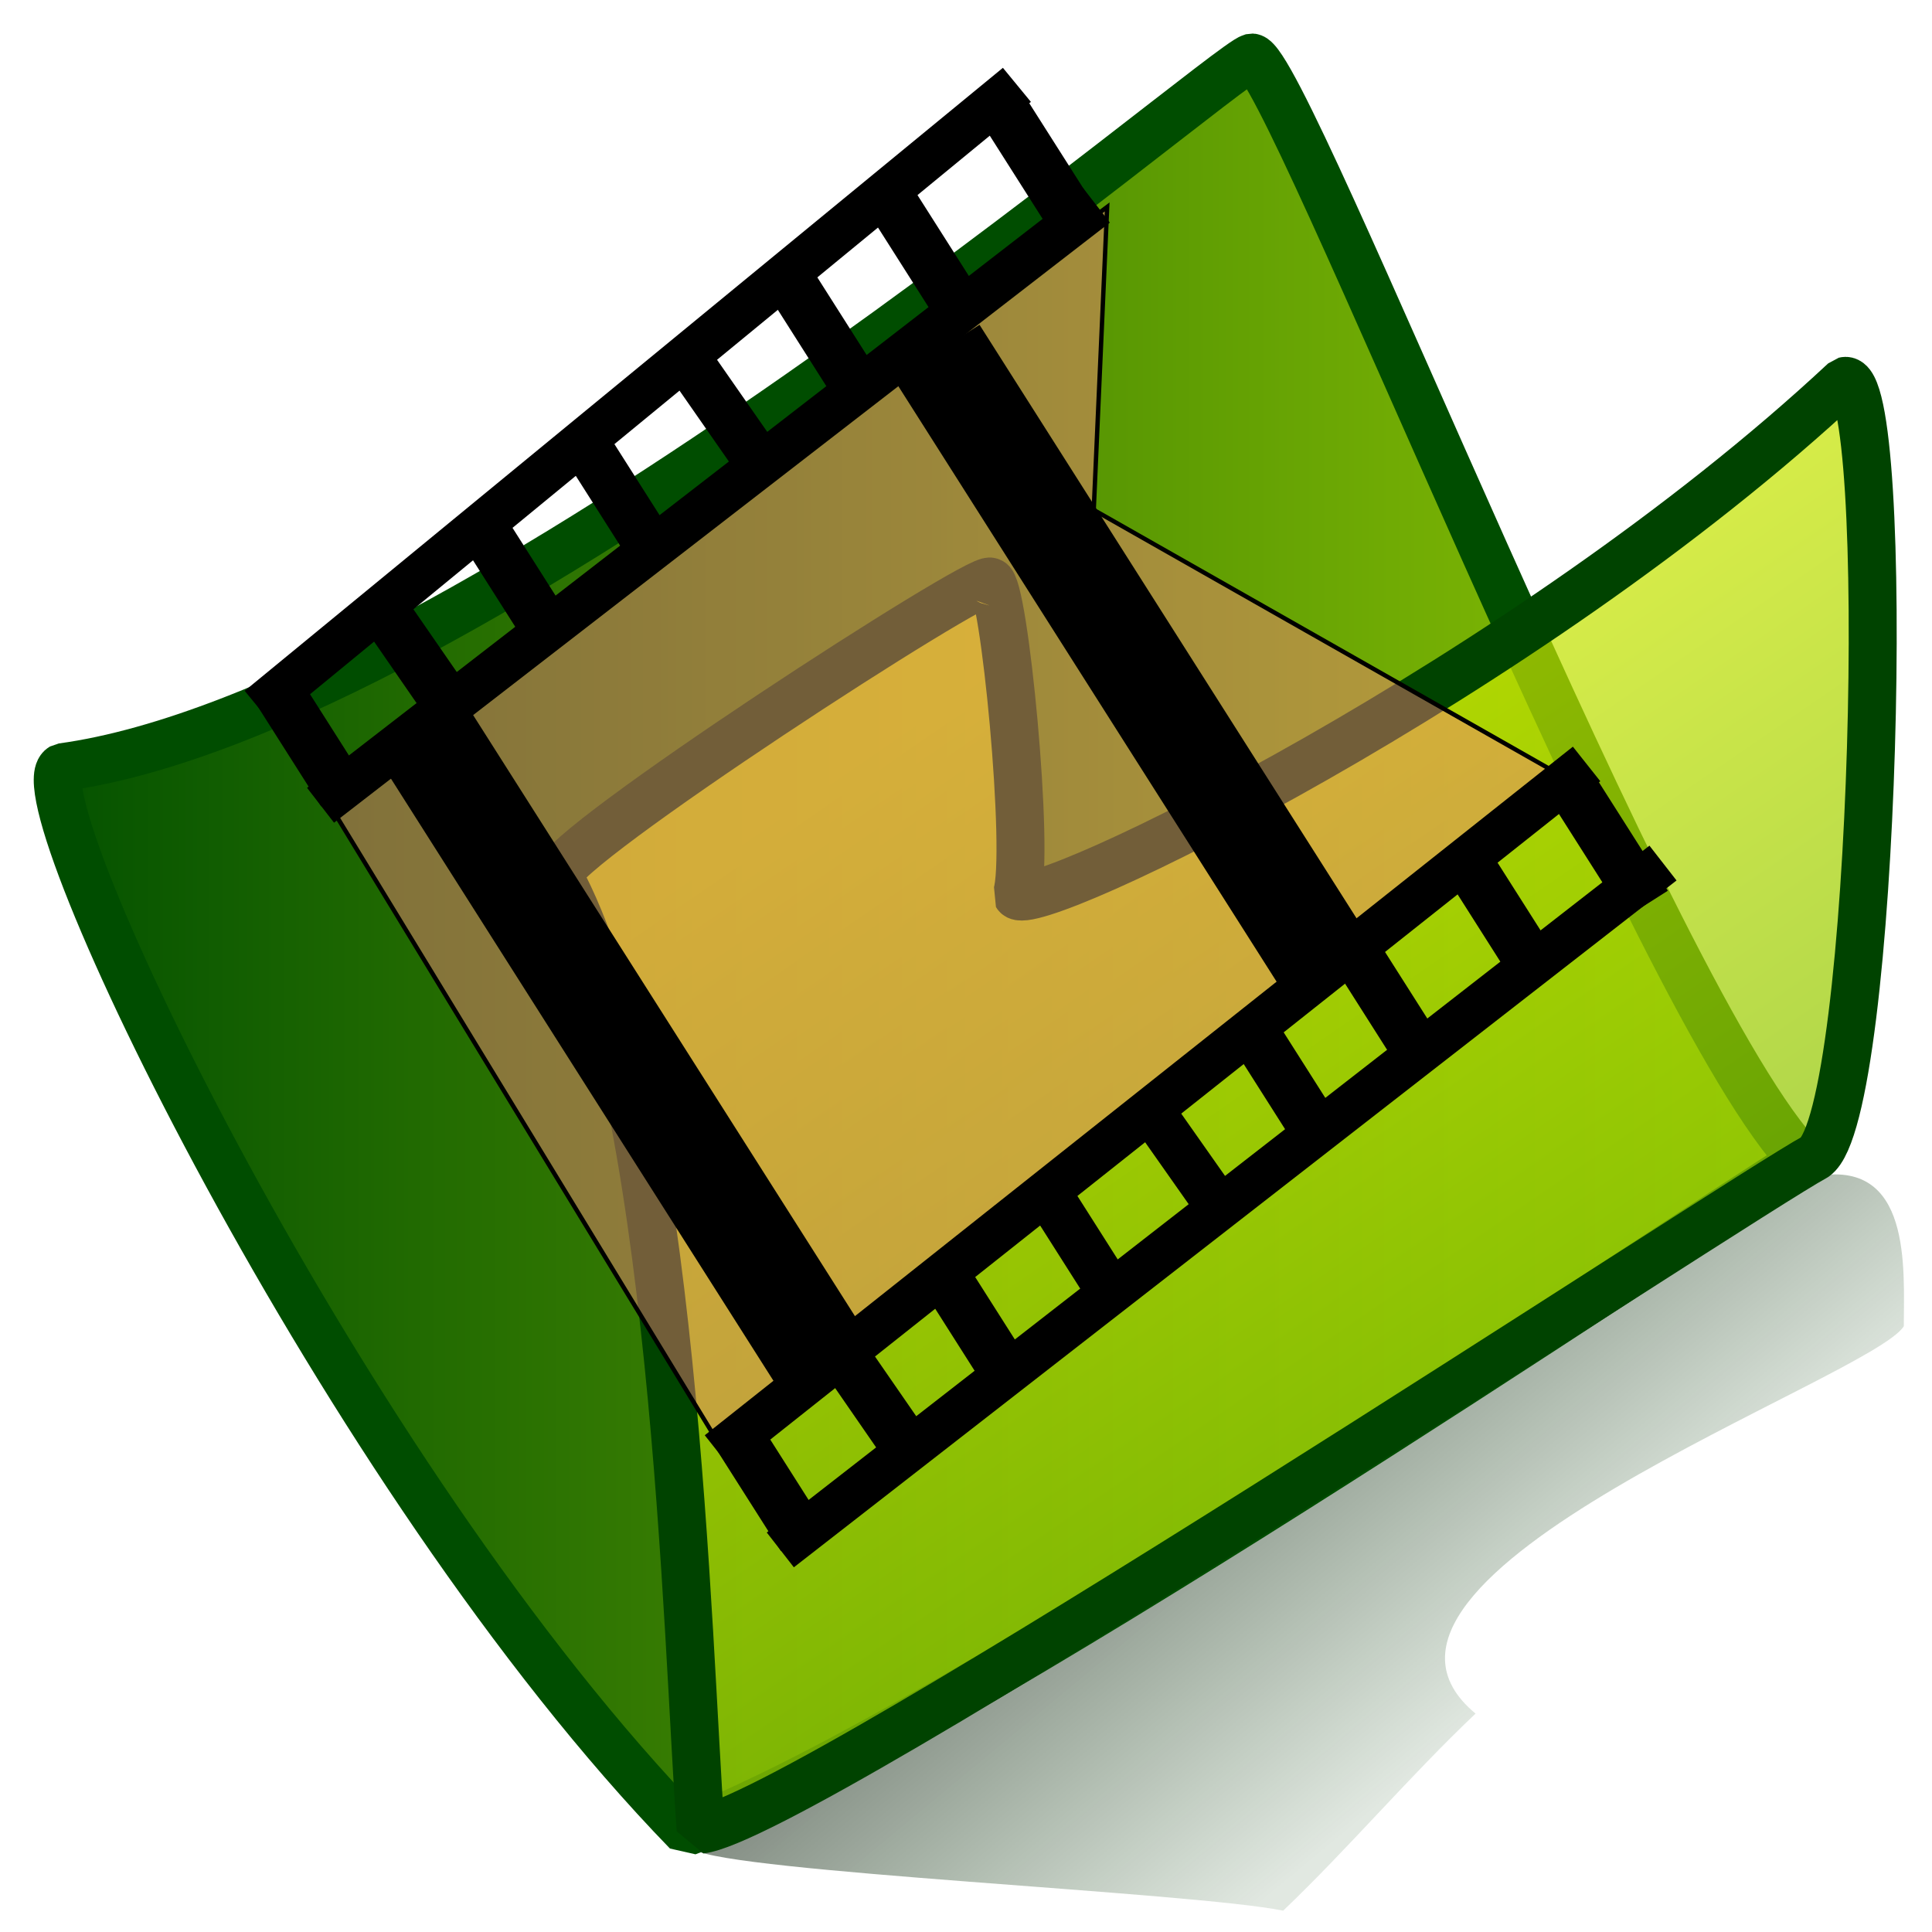
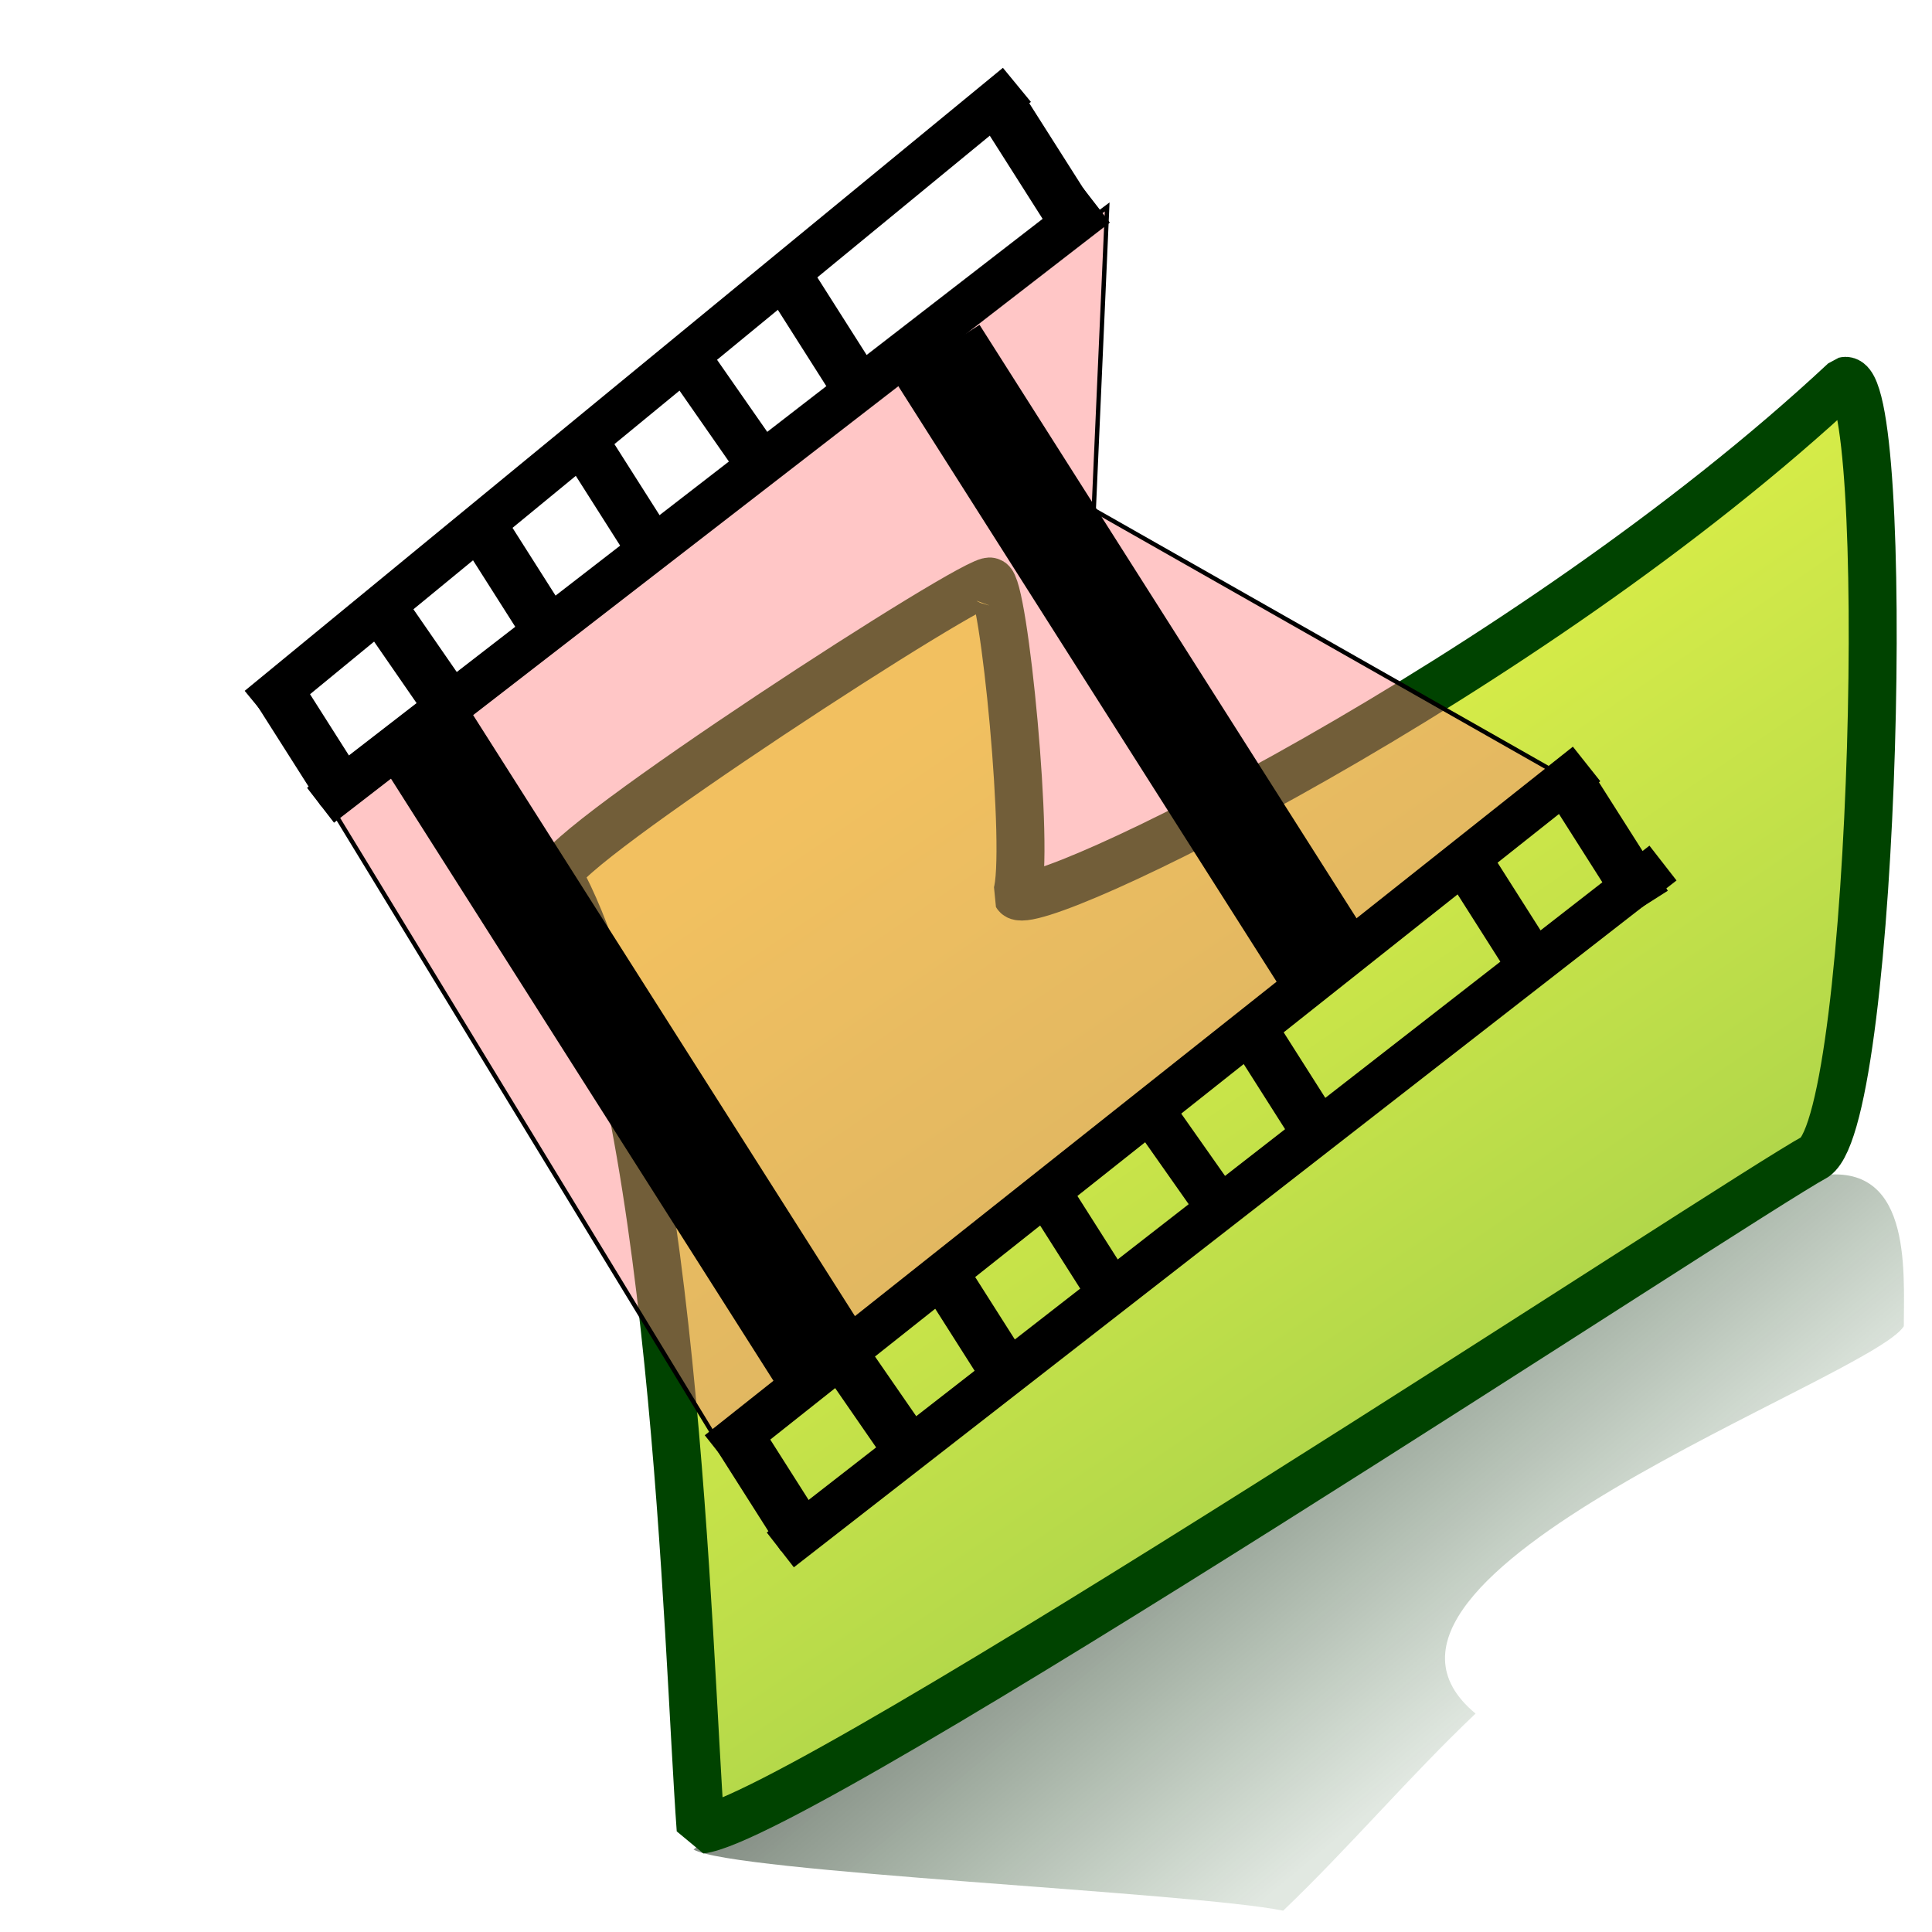
<svg xmlns="http://www.w3.org/2000/svg" xmlns:ns1="http://sodipodi.sourceforge.net/DTD/sodipodi-0.dtd" xmlns:ns2="http://www.inkscape.org/namespaces/inkscape" xmlns:xlink="http://www.w3.org/1999/xlink" version="1.0" x="0" y="0" width="437.5" height="437.5" id="svg53" ns1:version="0.32" ns2:version="0.37" ns1:docname="folder_video.svg" ns1:docbase="/usr/share/icons/Lemon/scalable/filesystems">
  <ns1:namedview id="base" pagecolor="#ffffff" bordercolor="#666666" borderopacity="1.0" ns2:pageopacity="0.0" ns2:pageshadow="2" ns2:zoom="0.10853959" ns2:cx="448.363651" ns2:cy="195.422330" ns2:window-width="640" ns2:window-height="549" ns2:window-x="0" ns2:window-y="0" />
  <defs id="defs55">
    <linearGradient id="linearGradient887">
      <stop style="stop-color:#004f00;stop-opacity:1;" offset="0" id="stop888" />
      <stop style="stop-color:#92c705;stop-opacity:1;" offset="1" id="stop889" />
    </linearGradient>
    <linearGradient id="linearGradient883">
      <stop style="stop-color:#def200;stop-opacity:1;" offset="0" id="stop884" />
      <stop style="stop-color:#92c705;stop-opacity:1;" offset="1" id="stop885" />
    </linearGradient>
    <linearGradient id="linearGradient838">
      <stop style="stop-color:#000000;stop-opacity:0.667;" offset="0" id="stop839" />
      <stop style="stop-color:#003a00;stop-opacity:0.118;" offset="1" id="stop840" />
    </linearGradient>
    <linearGradient x1="0.294" y1="0.188" x2="0.788" y2="0.562" id="linearGradient841" xlink:href="#linearGradient838" />
    <linearGradient x1="0.248" y1="0.25" x2="0.574" y2="0.766" id="linearGradient882" xlink:href="#linearGradient883" />
    <linearGradient x1="-1.26992203e-8" y1="-1.07800702e-9" x2="1" y2="-1.07800702e-9" id="linearGradient886" xlink:href="#linearGradient887" />
  </defs>
  <path d="M 157.052 418.82 C 165.65 423.956 270.157 428.496 290.571 432.671 C 305.424 418.486 319.145 402.263 334.141 388.041 C 296.567 356.922 423.863 312.062 431.118 300.319 C 431.118 287.355 433.038 262.022 410.739 266.461 C 339.329 300.418 186.217 396.61 157.052 418.82 z " style="font-size:12;fill:url(#linearGradient841);fill-opacity:1;fill-rule:evenodd;stroke-width:1;" id="path609" />
-   <path d="M 14.051 173.738 C 106.457 161.172 276.688 14.764 283.471 13.021 C 291.517 13.441 374.857 228.811 408.315 262.862 C 379.037 280.904 213.947 393.157 155.607 414.815 C 77.101 333.87 3.703 179.807 14.051 173.738 z " style="font-size:12;fill:url(#linearGradient886);fill-opacity:1;fill-rule:evenodd;stroke:#004d00;stroke-width:10.866;stroke-linejoin:bevel;" id="path164" />
  <path d="M 158.665 414.315 C 155.571 372.135 152.975 246.539 126.444 198.187 C 126.227 192.035 222.01 129.894 224.26 131.718 C 227.335 131.753 233.326 193.651 230.223 202.657 C 233.378 208.053 345.515 153.666 417.683 86.272 C 428.647 83.664 424.916 252.17 411.002 261.996 C 393.853 271.302 181.532 411.731 158.665 414.315 z " style="font-size:12;fill:url(#linearGradient882);fill-opacity:0.72;fill-rule:evenodd;stroke:#004300;stroke-width:10.866;stroke-linejoin:bevel;stroke-dashoffset:0;" id="path163" />
  <path d="M 250.715 46.862 L 73.296 180.042 L 161.435 324.693 L 358.005 178.153 L 247.675 115.476 L 250.715 46.862 z " style="font-size:12;fill:#ff8080;fill-opacity:0.449;fill-rule:evenodd;stroke:#000000;stroke-width:0.988;" id="path672" ns1:nodetypes="cccccc" />
  <path d="M 359.28 172.995 L 162.694 328.926 " style="font-size:12;fill:none;fill-rule:evenodd;stroke:#000000;stroke-width:9.987;" id="path573" ns1:nodetypes="cc" />
  <path d="M 376.581 195.439 L 176.701 350.975 " style="font-size:12;fill:none;fill-rule:evenodd;stroke:#000000;stroke-width:9.987;" id="path574" ns1:nodetypes="cc" />
-   <path d="M 321.673 238.93 L 305.755 213.873 " style="font-size:12;fill:none;fill-rule:evenodd;stroke:#000000;stroke-width:11.488;" id="path597" />
  <path d="M 297.954 255.929 L 281.683 230.314 " style="font-size:12;fill:none;fill-rule:evenodd;stroke:#000000;stroke-width:11.488;" id="path598" />
  <path d="M 275.189 272.18 L 261.195 252.283 " style="font-size:12;fill:none;fill-rule:evenodd;stroke:#000000;stroke-width:10.416;" id="path599" />
  <path d="M 250.732 291.444 L 236.567 269.147 " style="font-size:12;fill:none;fill-rule:evenodd;stroke:#000000;stroke-width:10.713;" id="path600" />
  <path d="M 228.917 312.629 L 212.645 287.015 " style="font-size:12;fill:none;fill-rule:evenodd;stroke:#000000;stroke-width:11.488;" id="path602" />
  <path d="M 206.151 328.881 L 189.327 304.529 " style="font-size:12;fill:none;fill-rule:evenodd;stroke:#000000;stroke-width:11.488;" id="path603" />
  <path d="M 181.694 348.145 L 165.407 322.507 " style="font-size:12;fill:none;fill-rule:evenodd;stroke:#000000;stroke-width:11.488;" id="path604" />
  <path d="M 230.277 19.215 L 58.577 160.301 " style="font-size:12;fill:none;fill-rule:evenodd;stroke:#000000;stroke-width:9.987;" id="path634" ns1:nodetypes="cc" />
  <path d="M 248.269 46.46 L 72.584 182.351 " style="font-size:12;fill:none;fill-rule:evenodd;stroke:#000000;stroke-width:9.987;" id="path635" ns1:nodetypes="cc" />
-   <path d="M 217.556 70.305 L 201.639 45.248 " style="font-size:12;fill:none;fill-rule:evenodd;stroke:#000000;stroke-width:11.488;" id="path655" />
  <path d="M 193.838 87.304 L 177.566 61.689 " style="font-size:12;fill:none;fill-rule:evenodd;stroke:#000000;stroke-width:11.488;" id="path656" />
  <path d="M 171.072 103.555 L 155.663 81.431 " style="font-size:12;fill:none;fill-rule:evenodd;stroke:#000000;stroke-width:10.965;" id="path657" />
  <path d="M 146.615 122.82 L 131.035 98.295 " style="font-size:12;fill:none;fill-rule:evenodd;stroke:#000000;stroke-width:11.235;" id="path658" />
  <path d="M 124.8 144.005 L 108.528 118.39 " style="font-size:12;fill:none;fill-rule:evenodd;stroke:#000000;stroke-width:11.488;" id="path660" />
  <path d="M 102.034 160.256 L 85.211 135.905 " style="font-size:12;fill:none;fill-rule:evenodd;stroke:#000000;stroke-width:11.488;" id="path661" />
  <path d="M 77.577 179.52 L 61.29 153.882 " style="font-size:12;fill:none;fill-rule:evenodd;stroke:#000000;stroke-width:11.488;" id="path662" />
  <path d="M 301.259 220.037 C 301.259 220.037 213.535 81.943 212.12 79.715 " style="font-size:12;fill:none;fill-rule:evenodd;stroke:#000000;stroke-width:22.975;" id="path667" />
  <path d="M 186.495 308.695 C 186.495 308.695 95.29 165.121 93.819 162.805 " style="font-size:12;fill:none;fill-rule:evenodd;stroke:#000000;stroke-width:23.426;" id="path668" />
  <path d="M 243.825 51.007 L 227.907 25.949 " style="font-size:12;fill:none;fill-rule:evenodd;stroke:#000000;stroke-width:11.488;" id="path679" />
  <path d="M 372.828 204.787 L 356.911 179.73 " style="font-size:12;fill:none;fill-rule:evenodd;stroke:#000000;stroke-width:11.488;" id="path680" />
  <path d="M 349.109 221.785 L 332.838 196.171 " style="font-size:12;fill:none;fill-rule:evenodd;stroke:#000000;stroke-width:11.488;" id="path681" />
</svg>